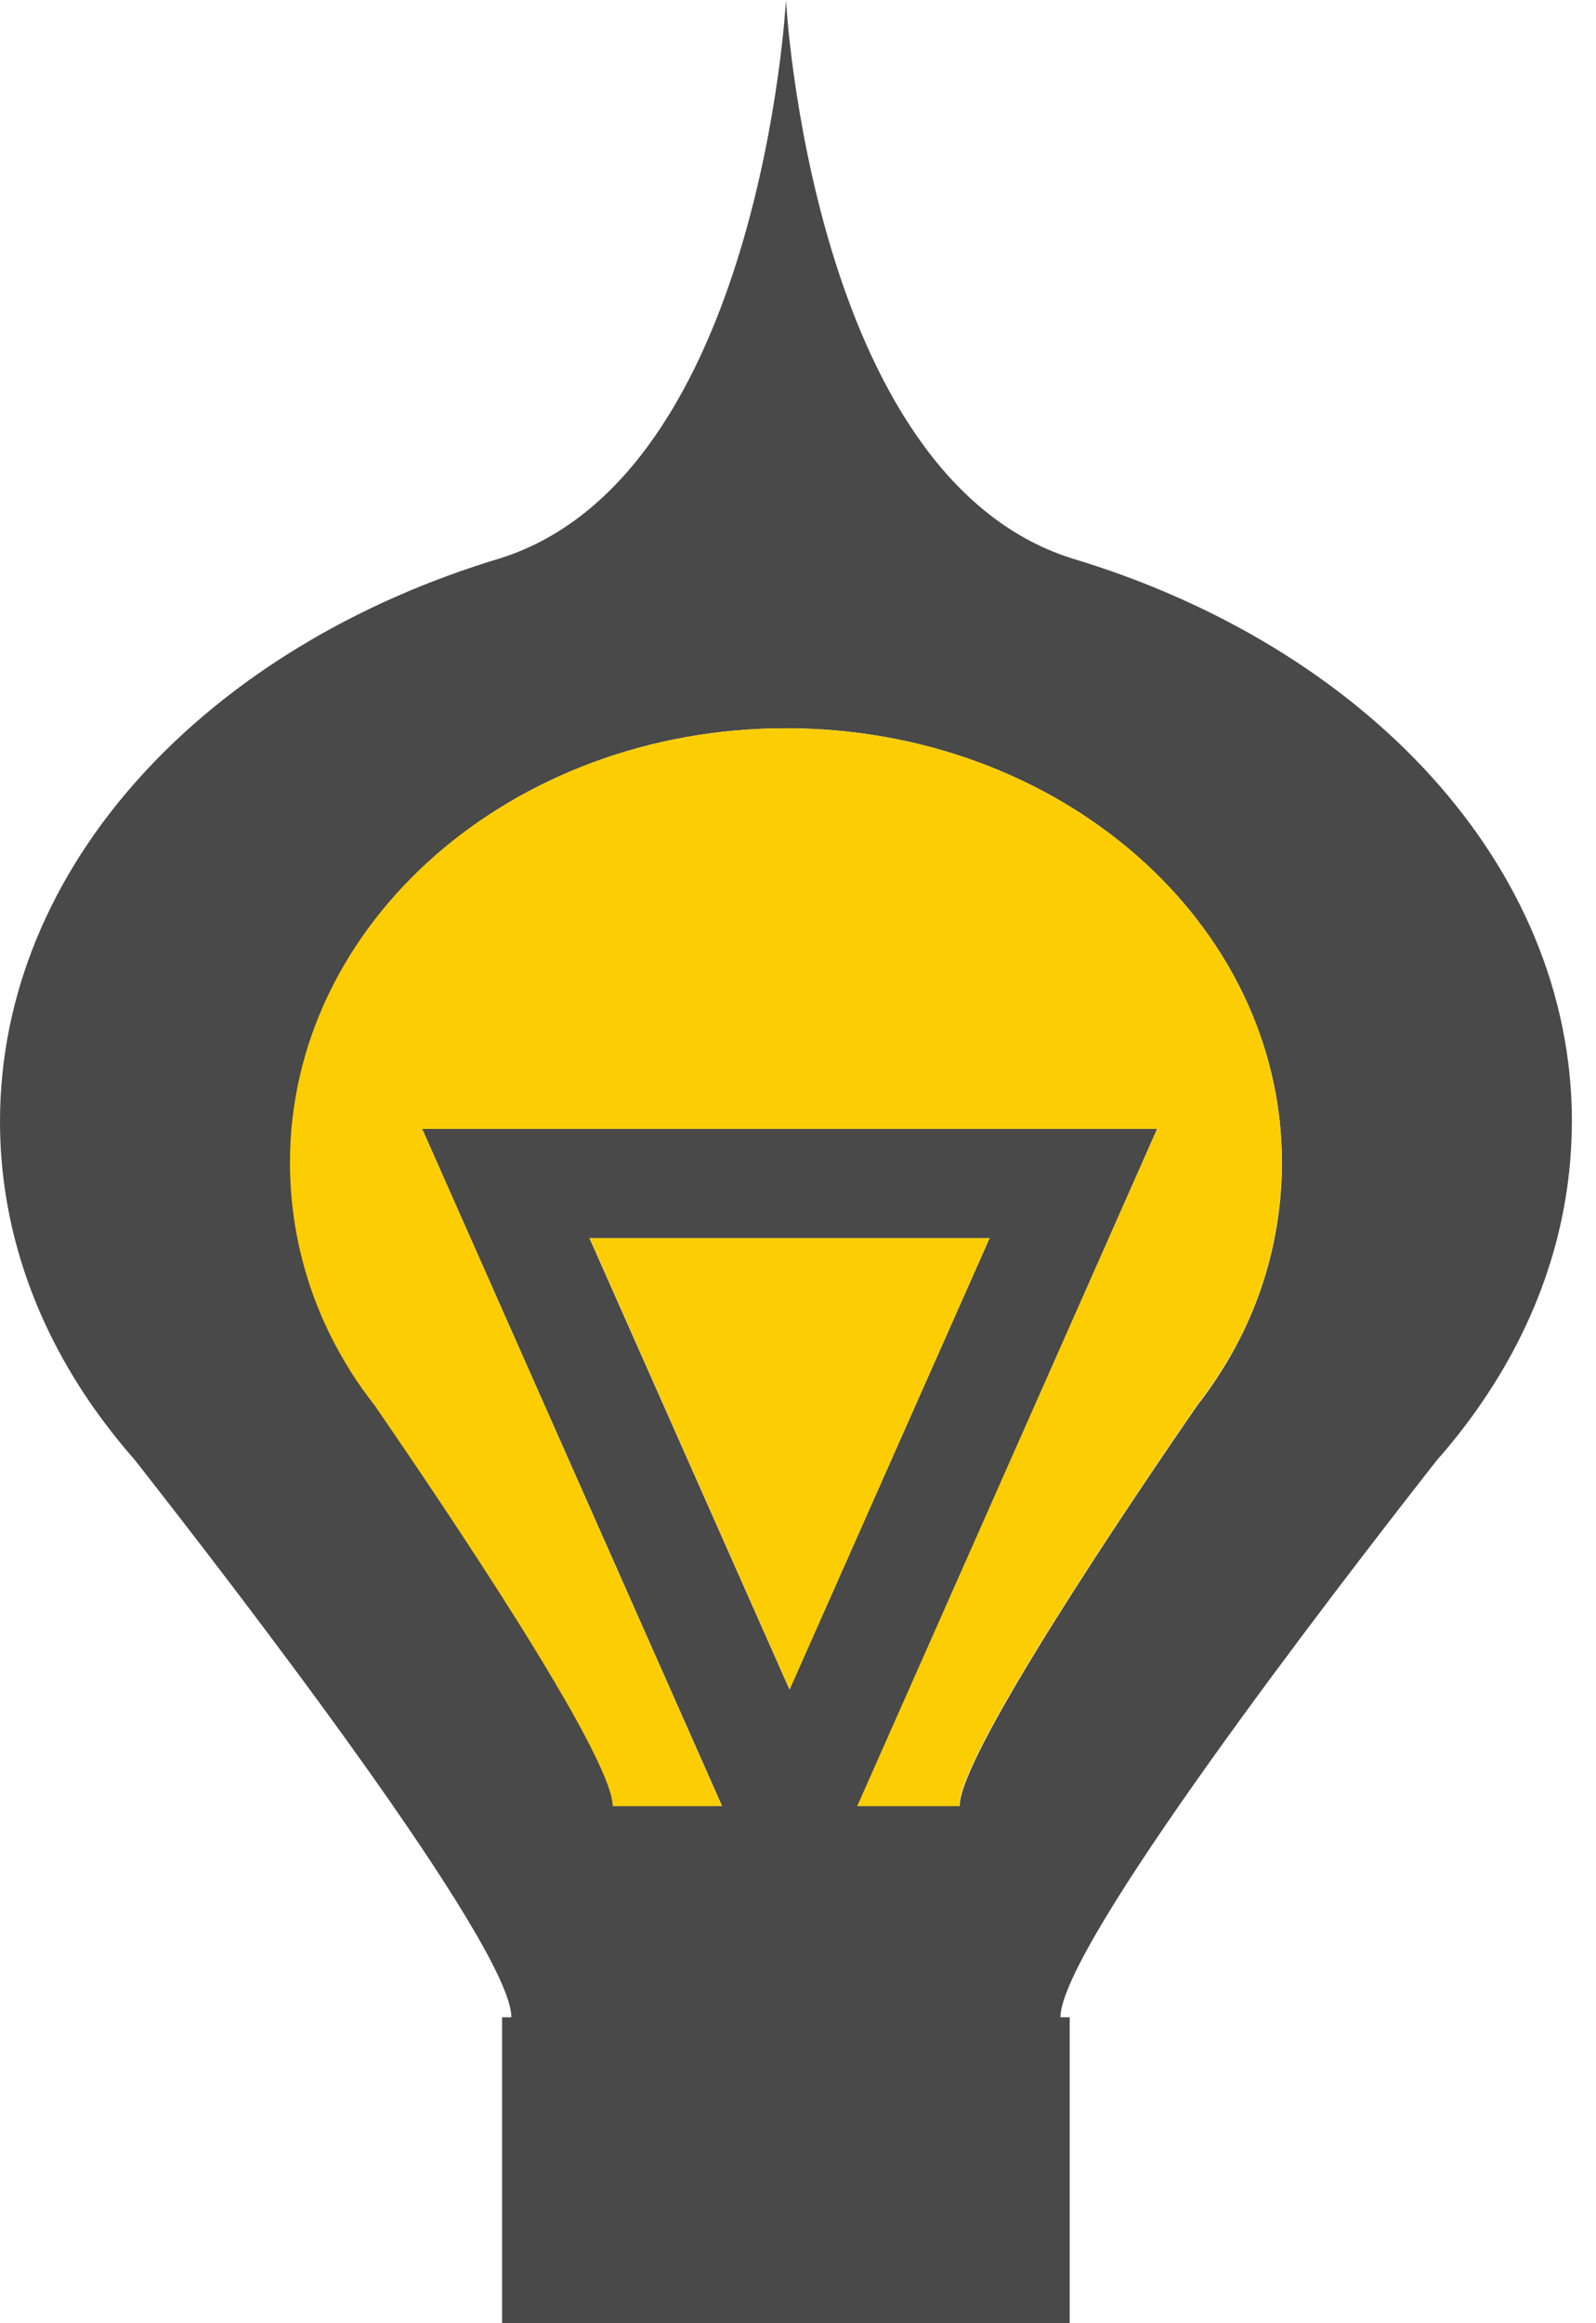
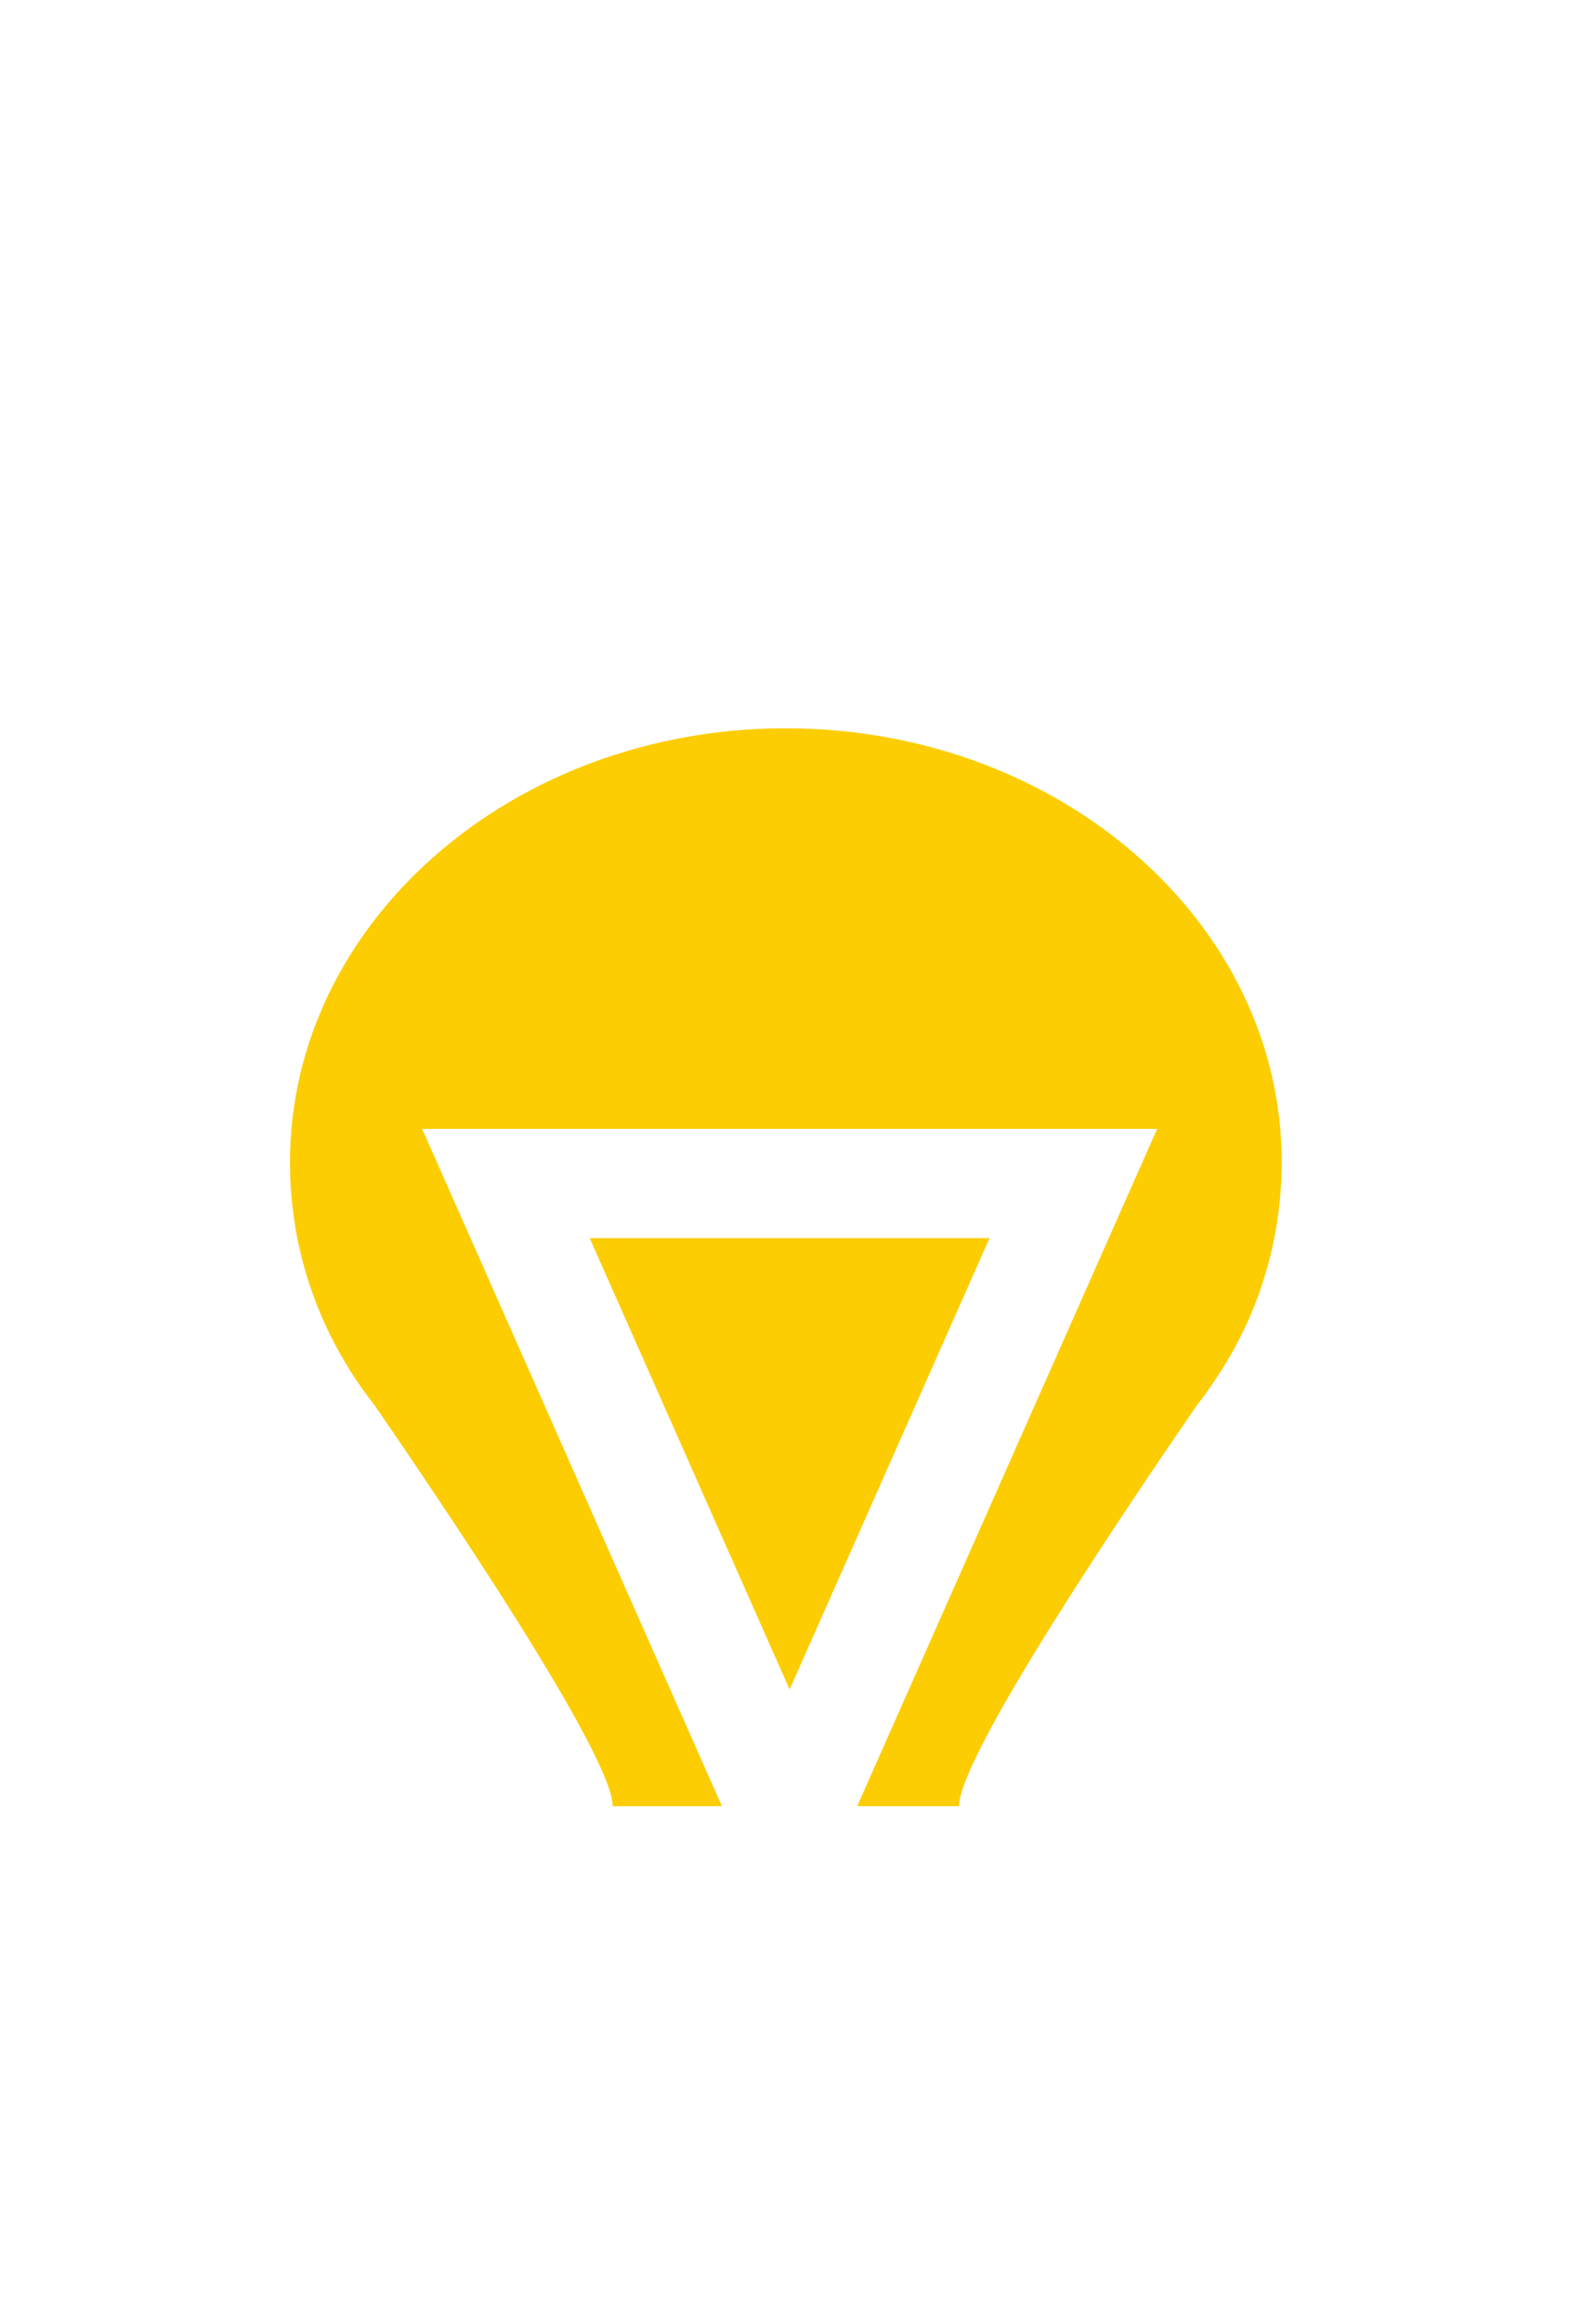
<svg xmlns="http://www.w3.org/2000/svg" version="1.1" width="22" height="32" viewBox="0 0 22 32">
  <title>bulb</title>
-   <path fill="#494949" d="M21.668 15.448c0-3.531-2.861-6.549-6.899-7.759v0c-3.591-1.14-3.935-7.689-3.935-7.689s-0.344 6.549-3.933 7.688v0c-4.040 1.211-6.901 4.229-6.901 7.76 0 1.434 0.472 2.784 1.304 3.961v0l0.007 0.009c0.183 0.257 0.361 0.48 0.55 0.694l-0.008-0.009c1.437 1.829 5.196 6.709 5.196 7.683h-0.128v4.213h7.824v-4.213h-0.127c0-0.972 3.749-5.839 5.19-7.675 0.186-0.21 0.368-0.439 0.538-0.677l0.017-0.025c0.832-1.178 1.304-2.527 1.304-3.961zM8.125 17.053h5.517l-2.759 6.219zM16.853 18.859v0c-0.121 0.194-0.237 0.357-0.36 0.514l0.010-0.013c-0.91 1.318-3.275 4.815-3.275 5.517h-1.404l4.127-9.329h-10.132l4.135 9.329h-1.505c0-0.702-2.372-4.205-3.279-5.517-0.11-0.141-0.223-0.302-0.328-0.468l-0.014-0.024v-0.006c-0.514-0.807-0.82-1.791-0.823-2.845v-0.001c-0.008-3.306 3.054-5.985 6.829-5.985s6.837 2.678 6.837 5.982c-0.001 1.055-0.306 2.038-0.832 2.868l0.013-0.022z" />
  <path fill="#fccd03" d="M10.834 10.031c-3.776 0-6.837 2.678-6.837 5.982 0.001 1.055 0.306 2.038 0.832 2.868l-0.013-0.022v0.006c0.122 0.191 0.237 0.352 0.36 0.508l-0.009-0.012c0.903 1.314 3.279 4.815 3.279 5.517h1.505l-4.132-9.329h10.132l-4.135 9.329h1.404c0-0.702 2.366-4.195 3.275-5.517 0.113-0.144 0.229-0.308 0.336-0.477l0.014-0.024c0.514-0.807 0.82-1.791 0.823-2.845v-0.001c0.004-3.303-3.058-5.982-6.833-5.982z" />
  <path fill="#fccd03" d="M10.884 23.272l2.756-6.218h-5.511l2.756 6.218z" />
</svg>